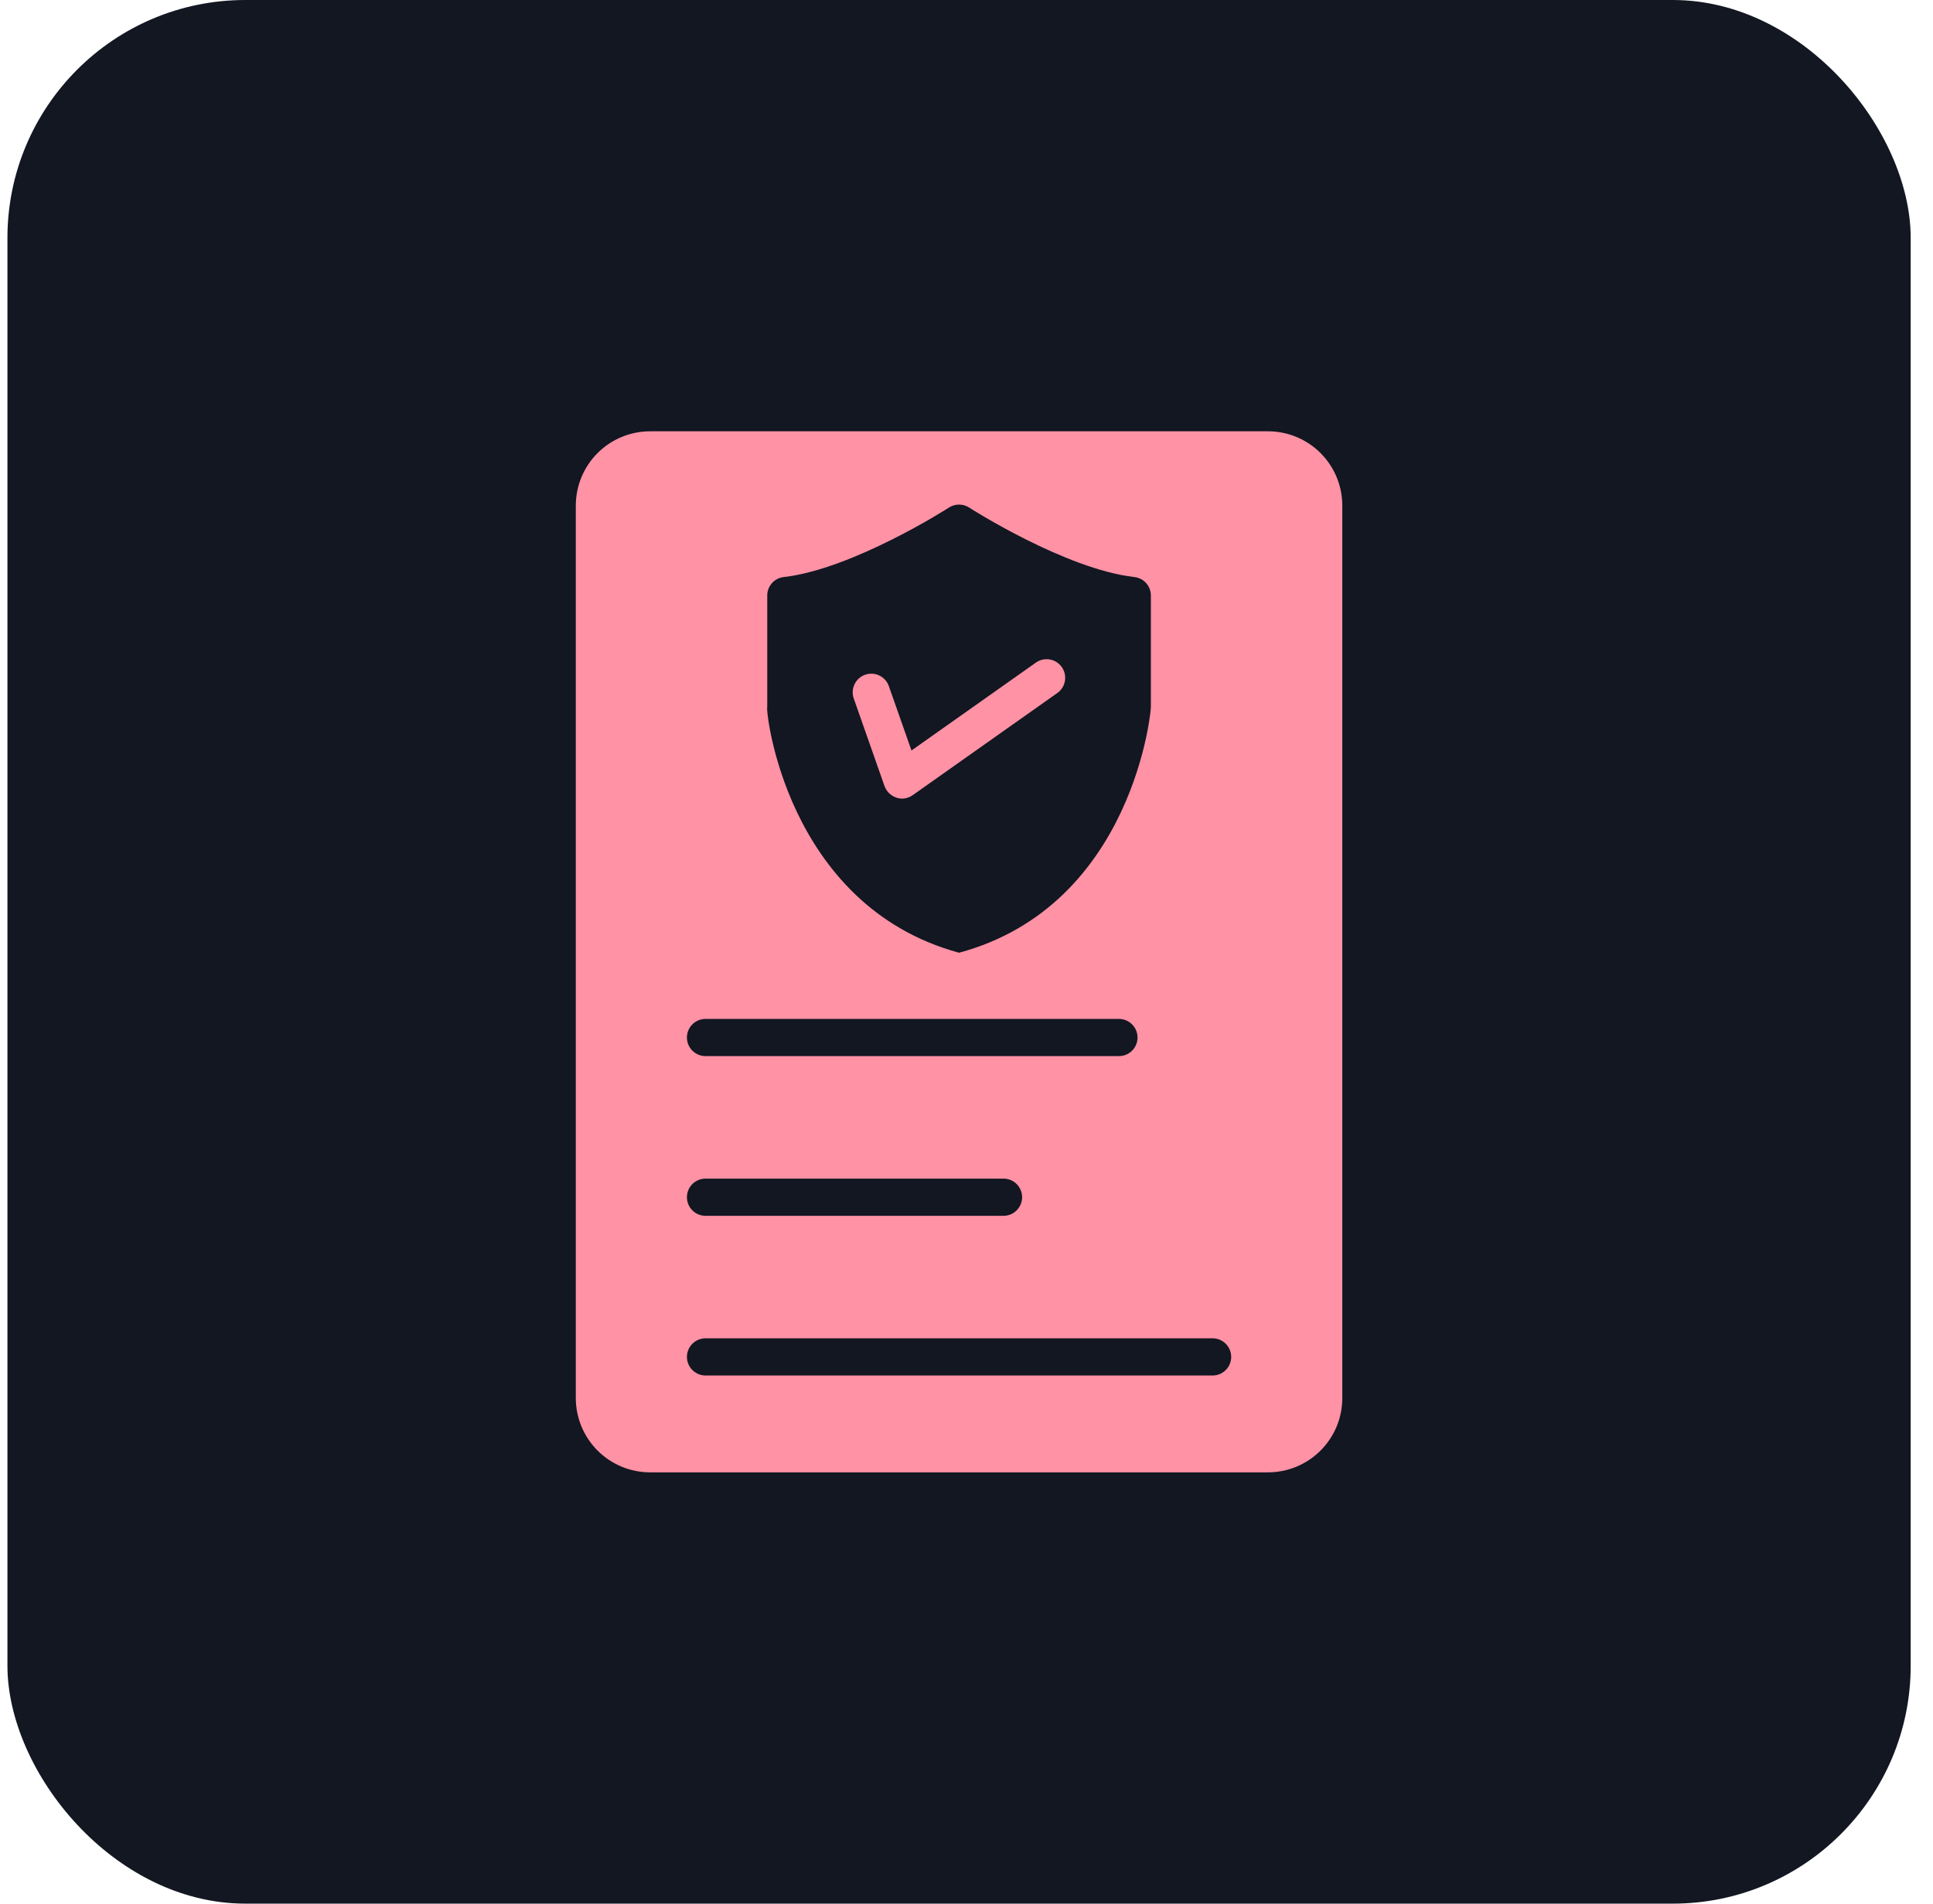
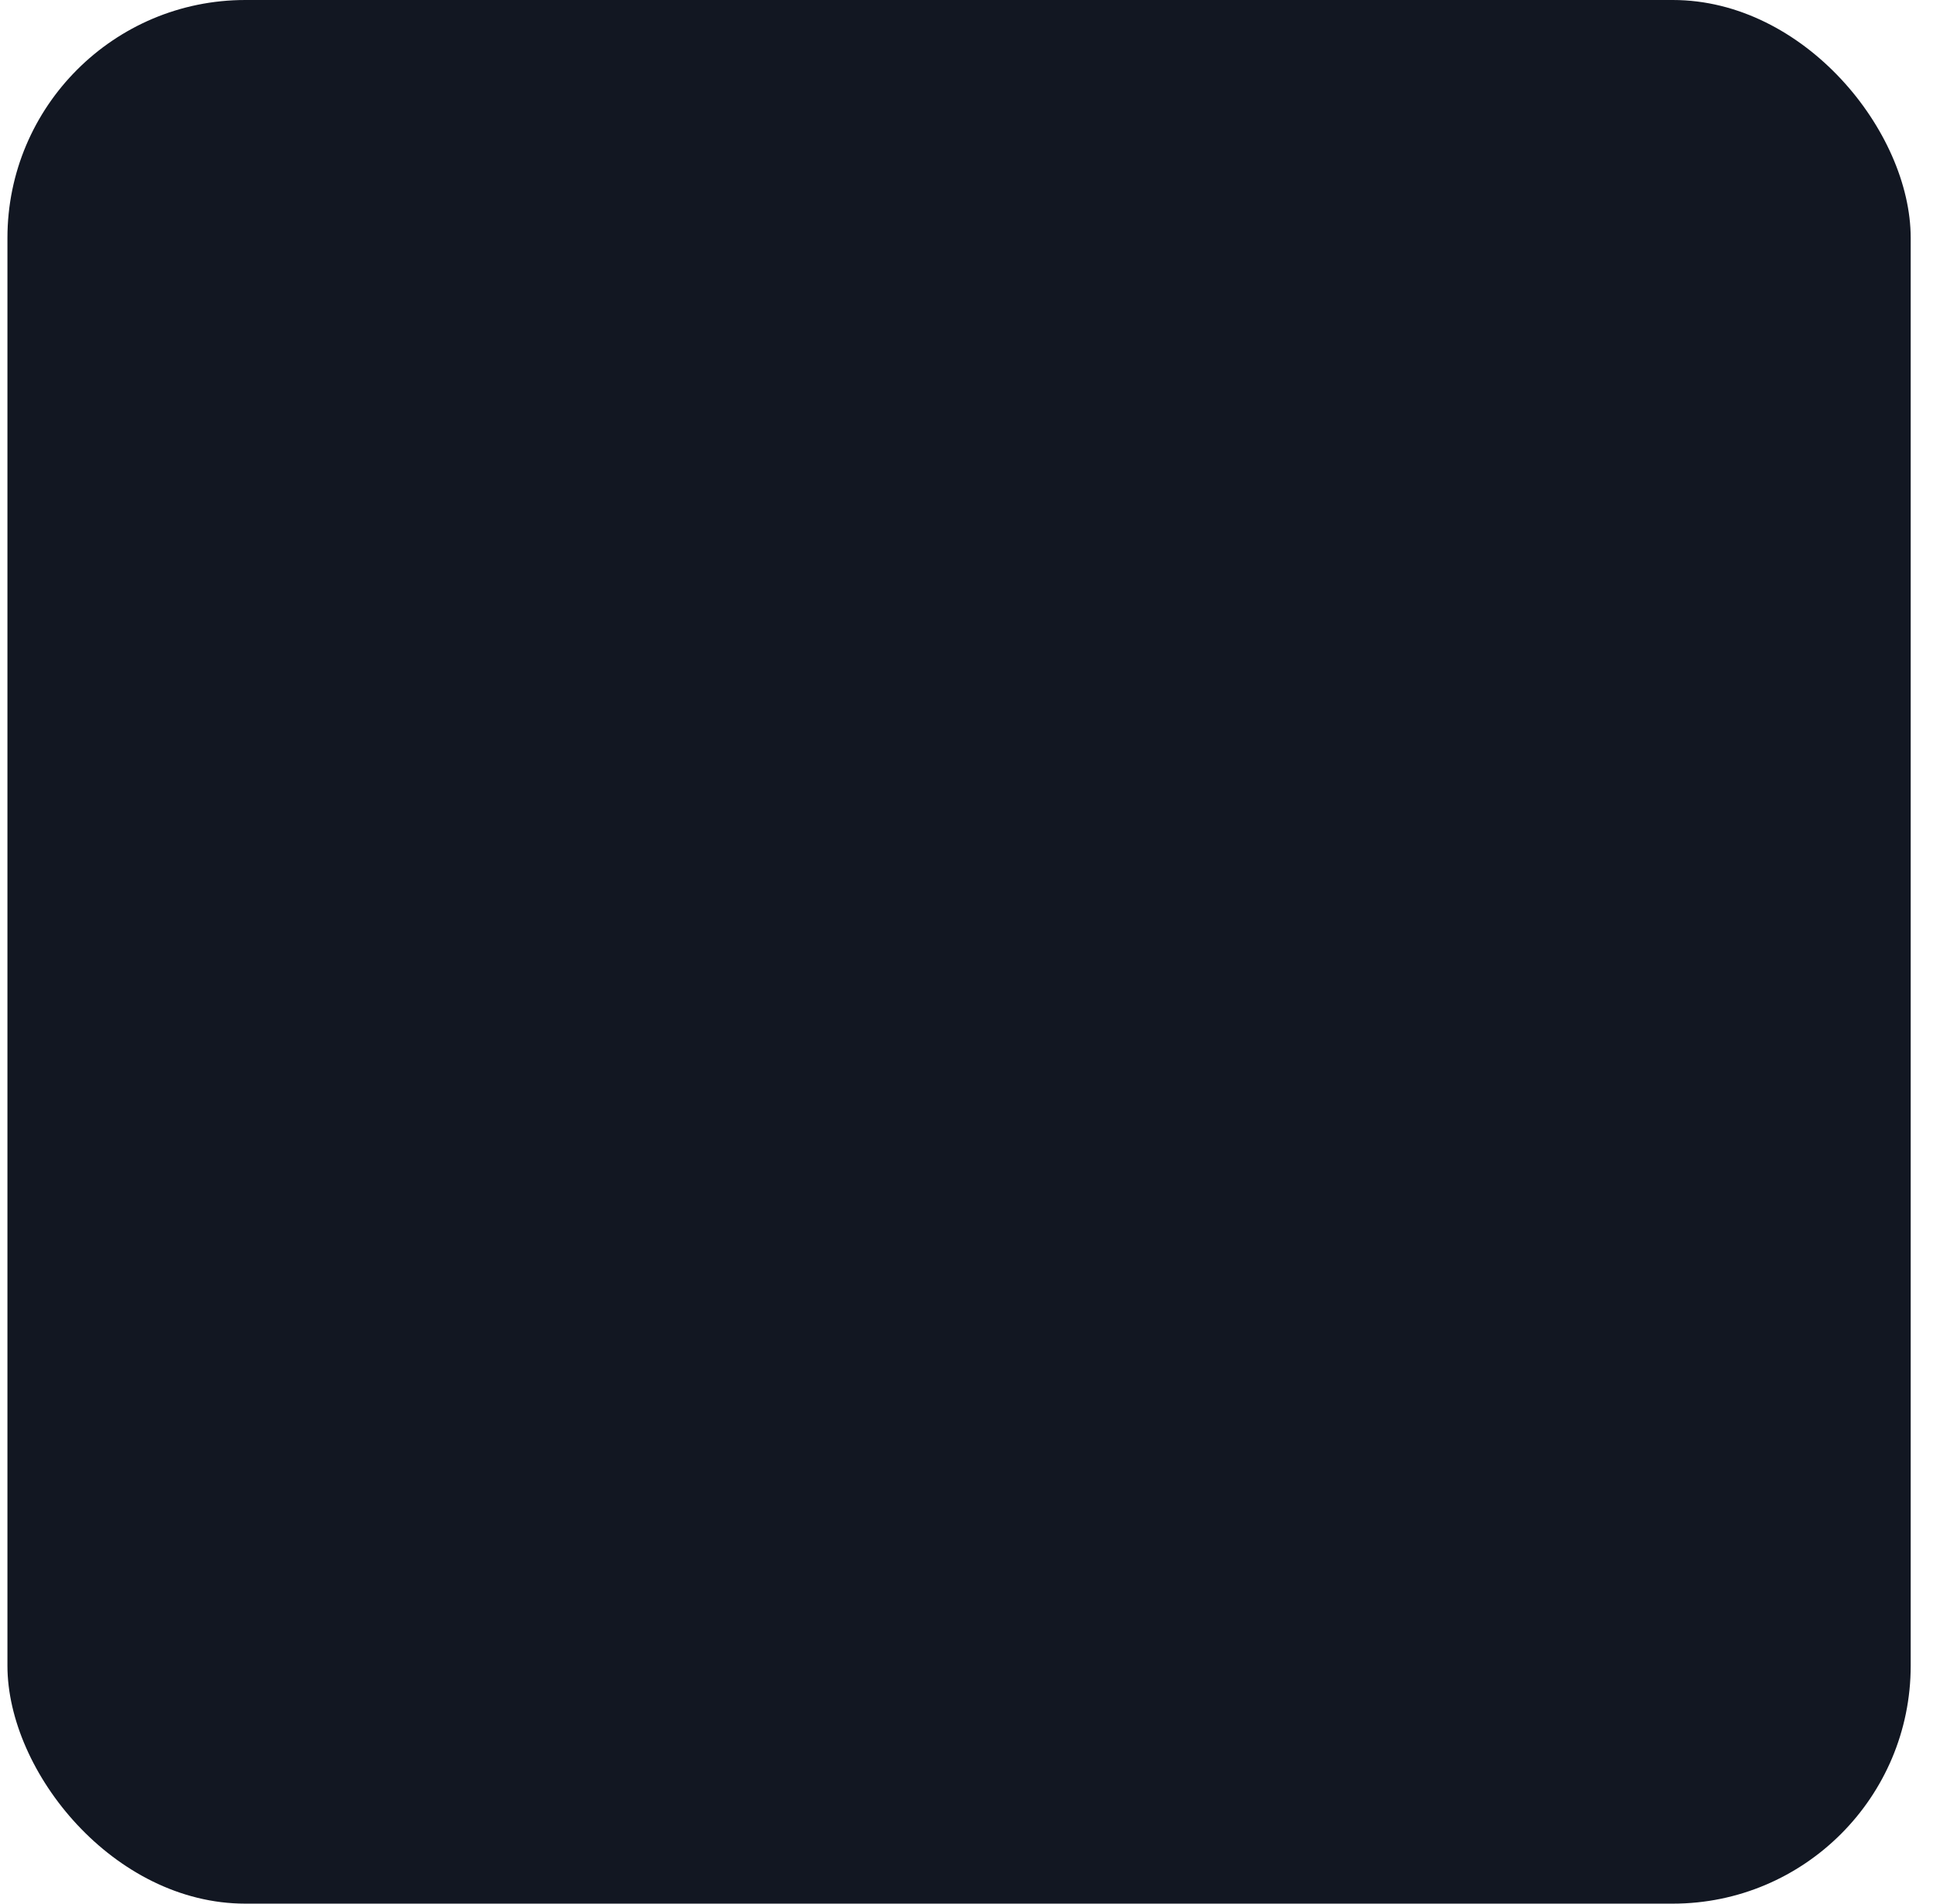
<svg xmlns="http://www.w3.org/2000/svg" width="65" height="64" viewBox="0 0 65 64" fill="none">
  <rect x="0.25" width="64" height="64" rx="8" fill="#121722" />
-   <path d="M42.637 14.5H21.862C21.534 14.5 21.209 14.565 20.905 14.69C20.602 14.816 20.326 15 20.094 15.232C19.862 15.464 19.678 15.74 19.552 16.043C19.427 16.346 19.362 16.672 19.362 17V47C19.362 47.328 19.427 47.654 19.552 47.957C19.678 48.26 19.862 48.536 20.094 48.768C20.326 49 20.602 49.184 20.905 49.31C21.209 49.435 21.534 49.5 21.862 49.5H42.637C42.966 49.5 43.291 49.435 43.594 49.31C43.898 49.184 44.173 49 44.405 48.768C44.637 48.536 44.822 48.26 44.947 47.957C45.073 47.654 45.137 47.328 45.137 47V17C45.137 16.672 45.073 16.346 44.947 16.043C44.822 15.74 44.637 15.464 44.405 15.232C44.173 15 43.898 14.816 43.594 14.69C43.291 14.565 42.966 14.5 42.637 14.5ZM40.787 46.244H23.712C23.549 46.241 23.393 46.173 23.278 46.056C23.163 45.94 23.099 45.782 23.099 45.619C23.099 45.455 23.163 45.298 23.278 45.181C23.393 45.064 23.549 44.997 23.712 44.994H40.787C40.951 44.997 41.107 45.064 41.222 45.181C41.336 45.298 41.401 45.455 41.401 45.619C41.401 45.782 41.336 45.94 41.222 46.057C41.107 46.173 40.951 46.241 40.787 46.244ZM37.637 34.256C37.801 34.259 37.957 34.326 38.072 34.443C38.187 34.56 38.251 34.717 38.251 34.881C38.251 35.045 38.187 35.202 38.072 35.319C37.957 35.436 37.801 35.503 37.637 35.506H23.712C23.549 35.503 23.392 35.436 23.278 35.319C23.163 35.202 23.099 35.045 23.099 34.881C23.099 34.717 23.163 34.56 23.278 34.443C23.392 34.326 23.549 34.259 23.712 34.256H37.637ZM25.8 23.775V20.019C25.8 19.865 25.857 19.717 25.959 19.603C26.062 19.489 26.203 19.416 26.356 19.4C28.669 19.137 31.881 17.087 31.912 17.062C32.013 16.998 32.13 16.964 32.25 16.964C32.369 16.964 32.486 16.998 32.587 17.062C32.619 17.087 35.831 19.137 38.144 19.4C38.296 19.416 38.437 19.489 38.54 19.603C38.643 19.717 38.7 19.865 38.7 20.019V23.744C38.73 23.752 38.153 30.436 32.25 32.031C26.377 30.433 25.729 23.756 25.8 23.775ZM23.712 39.625H33.756C33.92 39.628 34.076 39.695 34.191 39.812C34.305 39.929 34.37 40.086 34.37 40.25C34.37 40.414 34.305 40.571 34.191 40.688C34.076 40.805 33.92 40.872 33.756 40.875H23.712C23.549 40.872 23.392 40.805 23.278 40.688C23.163 40.571 23.099 40.414 23.099 40.25C23.099 40.086 23.163 39.929 23.278 39.812C23.392 39.695 23.549 39.628 23.712 39.625Z" fill="#FF92A5" />
-   <path d="M30.331 26.85C30.203 26.847 30.078 26.805 29.973 26.731C29.868 26.656 29.788 26.552 29.744 26.431L28.706 23.475C28.653 23.319 28.664 23.148 28.737 23C28.809 22.852 28.937 22.738 29.093 22.684C29.248 22.63 29.419 22.639 29.568 22.71C29.717 22.781 29.831 22.907 29.887 23.063L30.65 25.231L34.844 22.269C34.979 22.178 35.144 22.143 35.305 22.172C35.465 22.201 35.608 22.292 35.703 22.425C35.797 22.558 35.836 22.722 35.811 22.883C35.786 23.045 35.699 23.19 35.569 23.288L30.694 26.731C30.588 26.807 30.461 26.849 30.331 26.85Z" fill="#FF92A5" />
</svg>